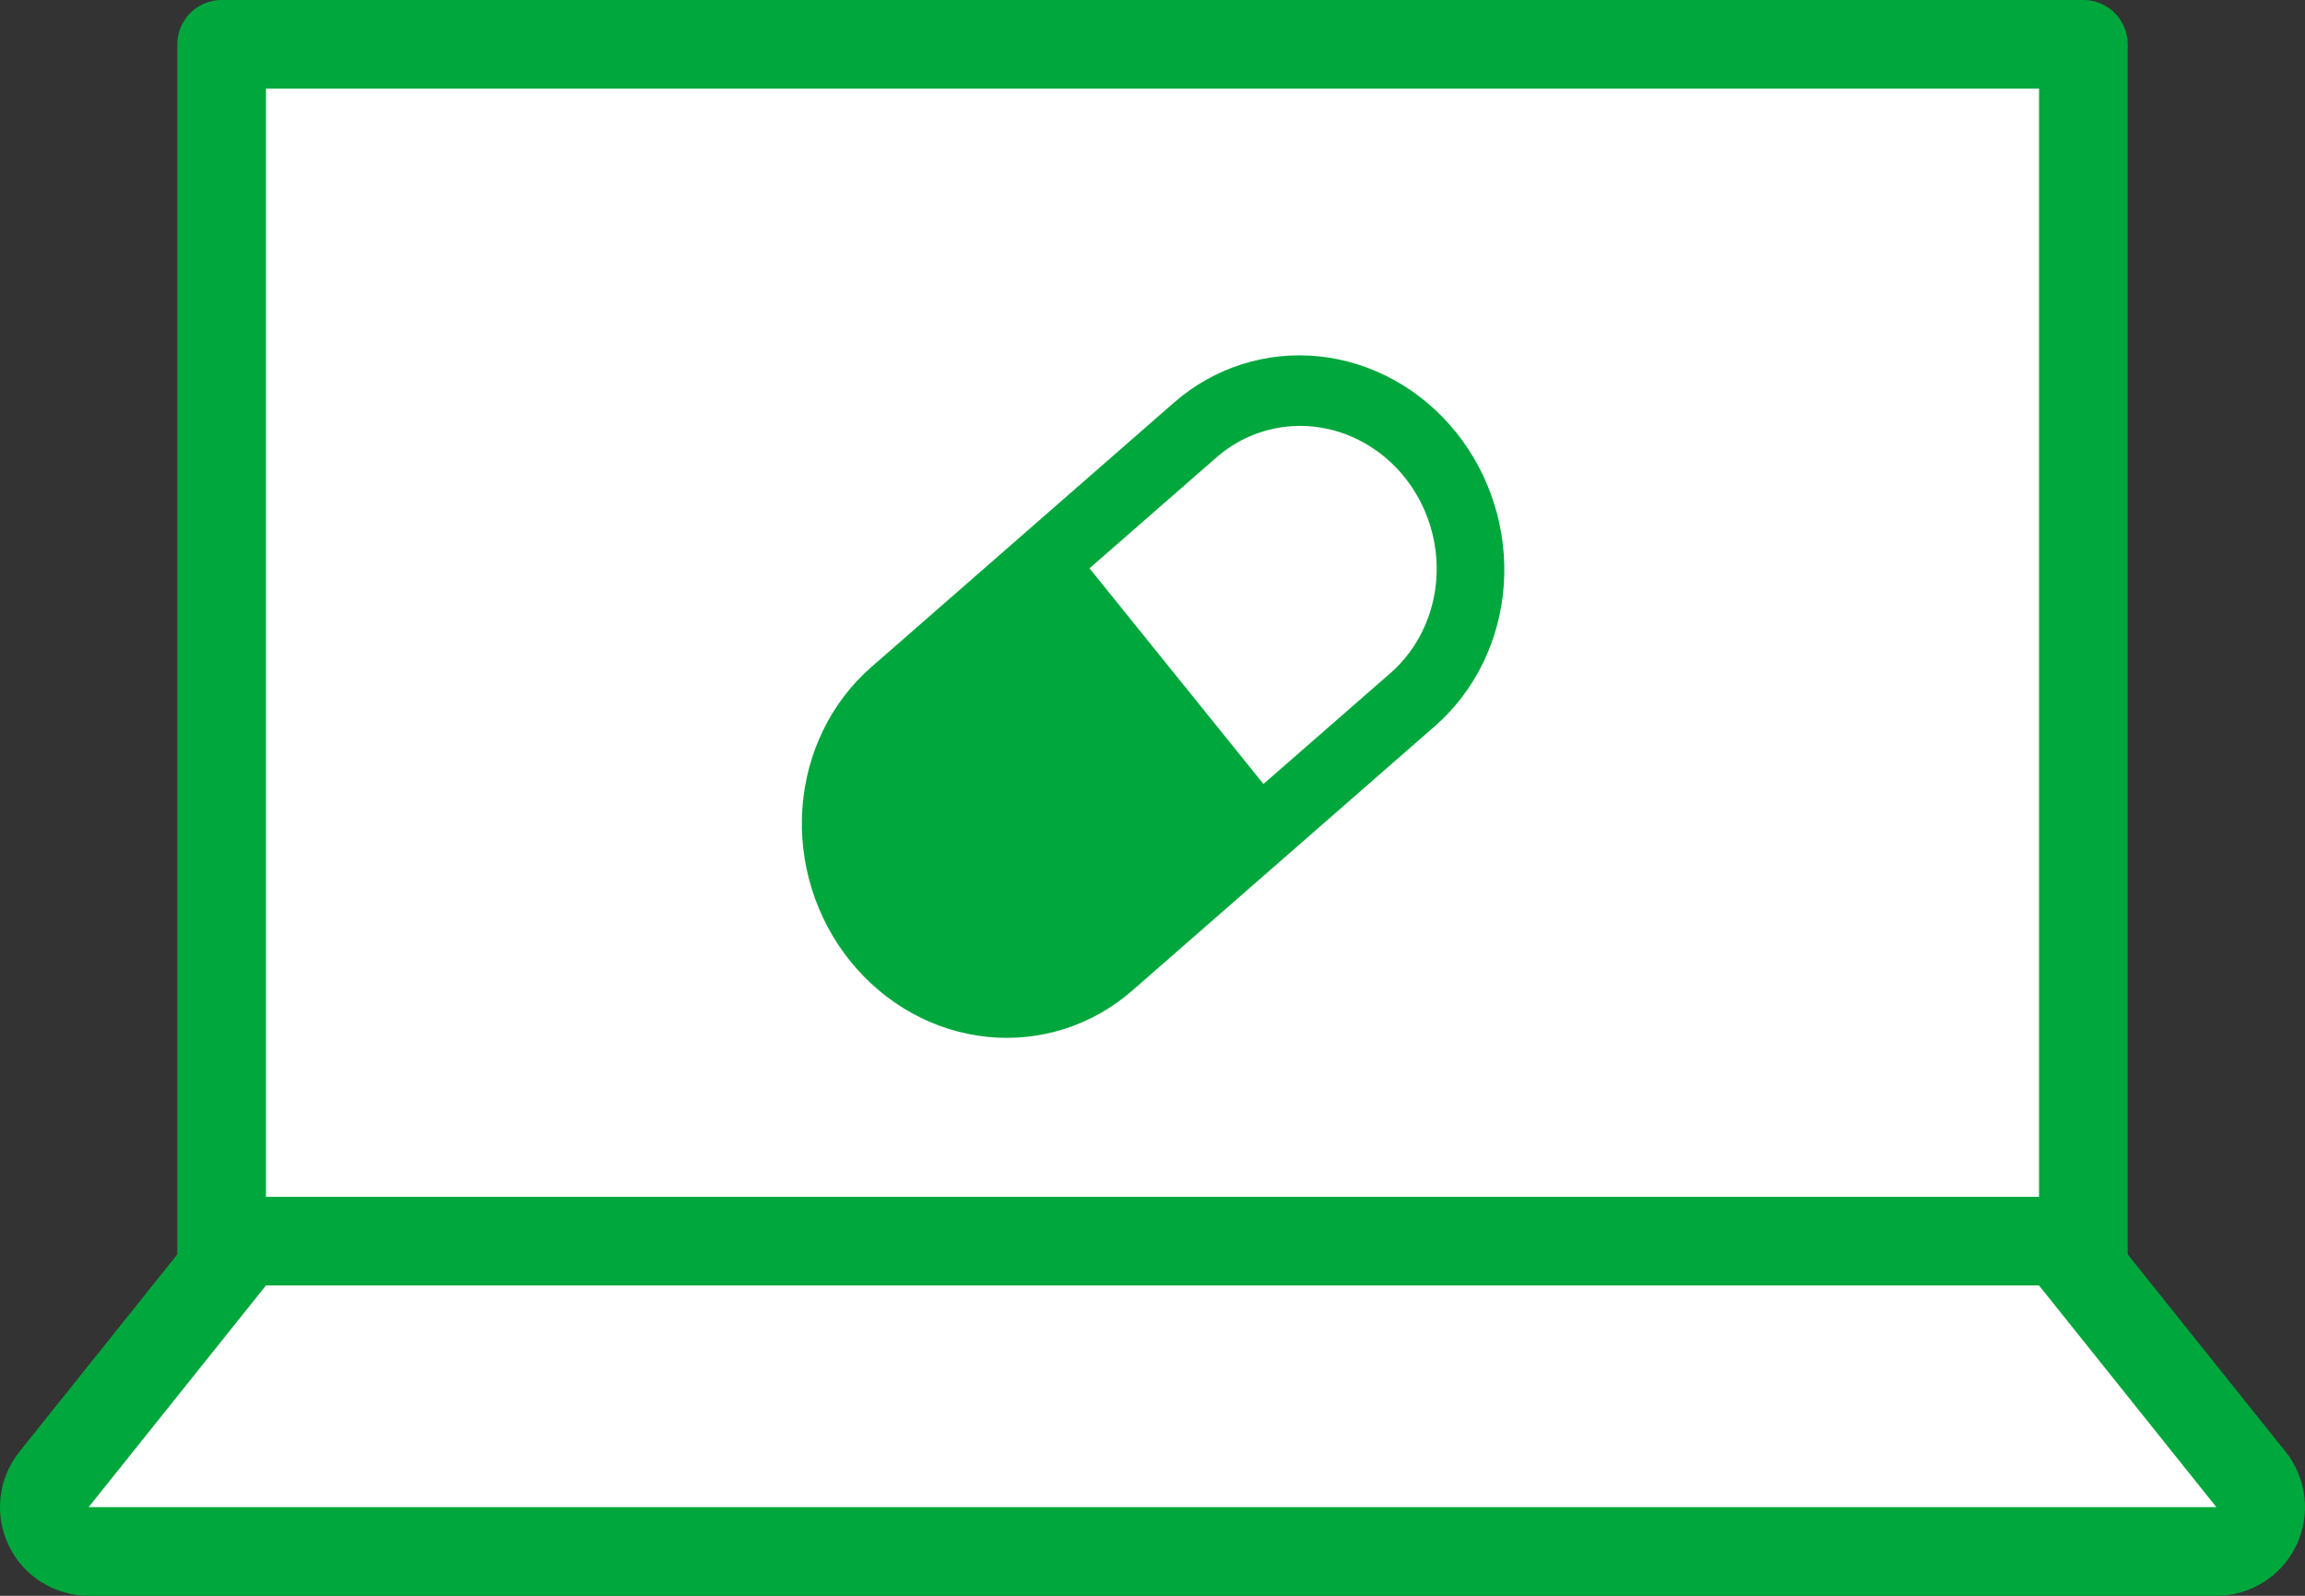
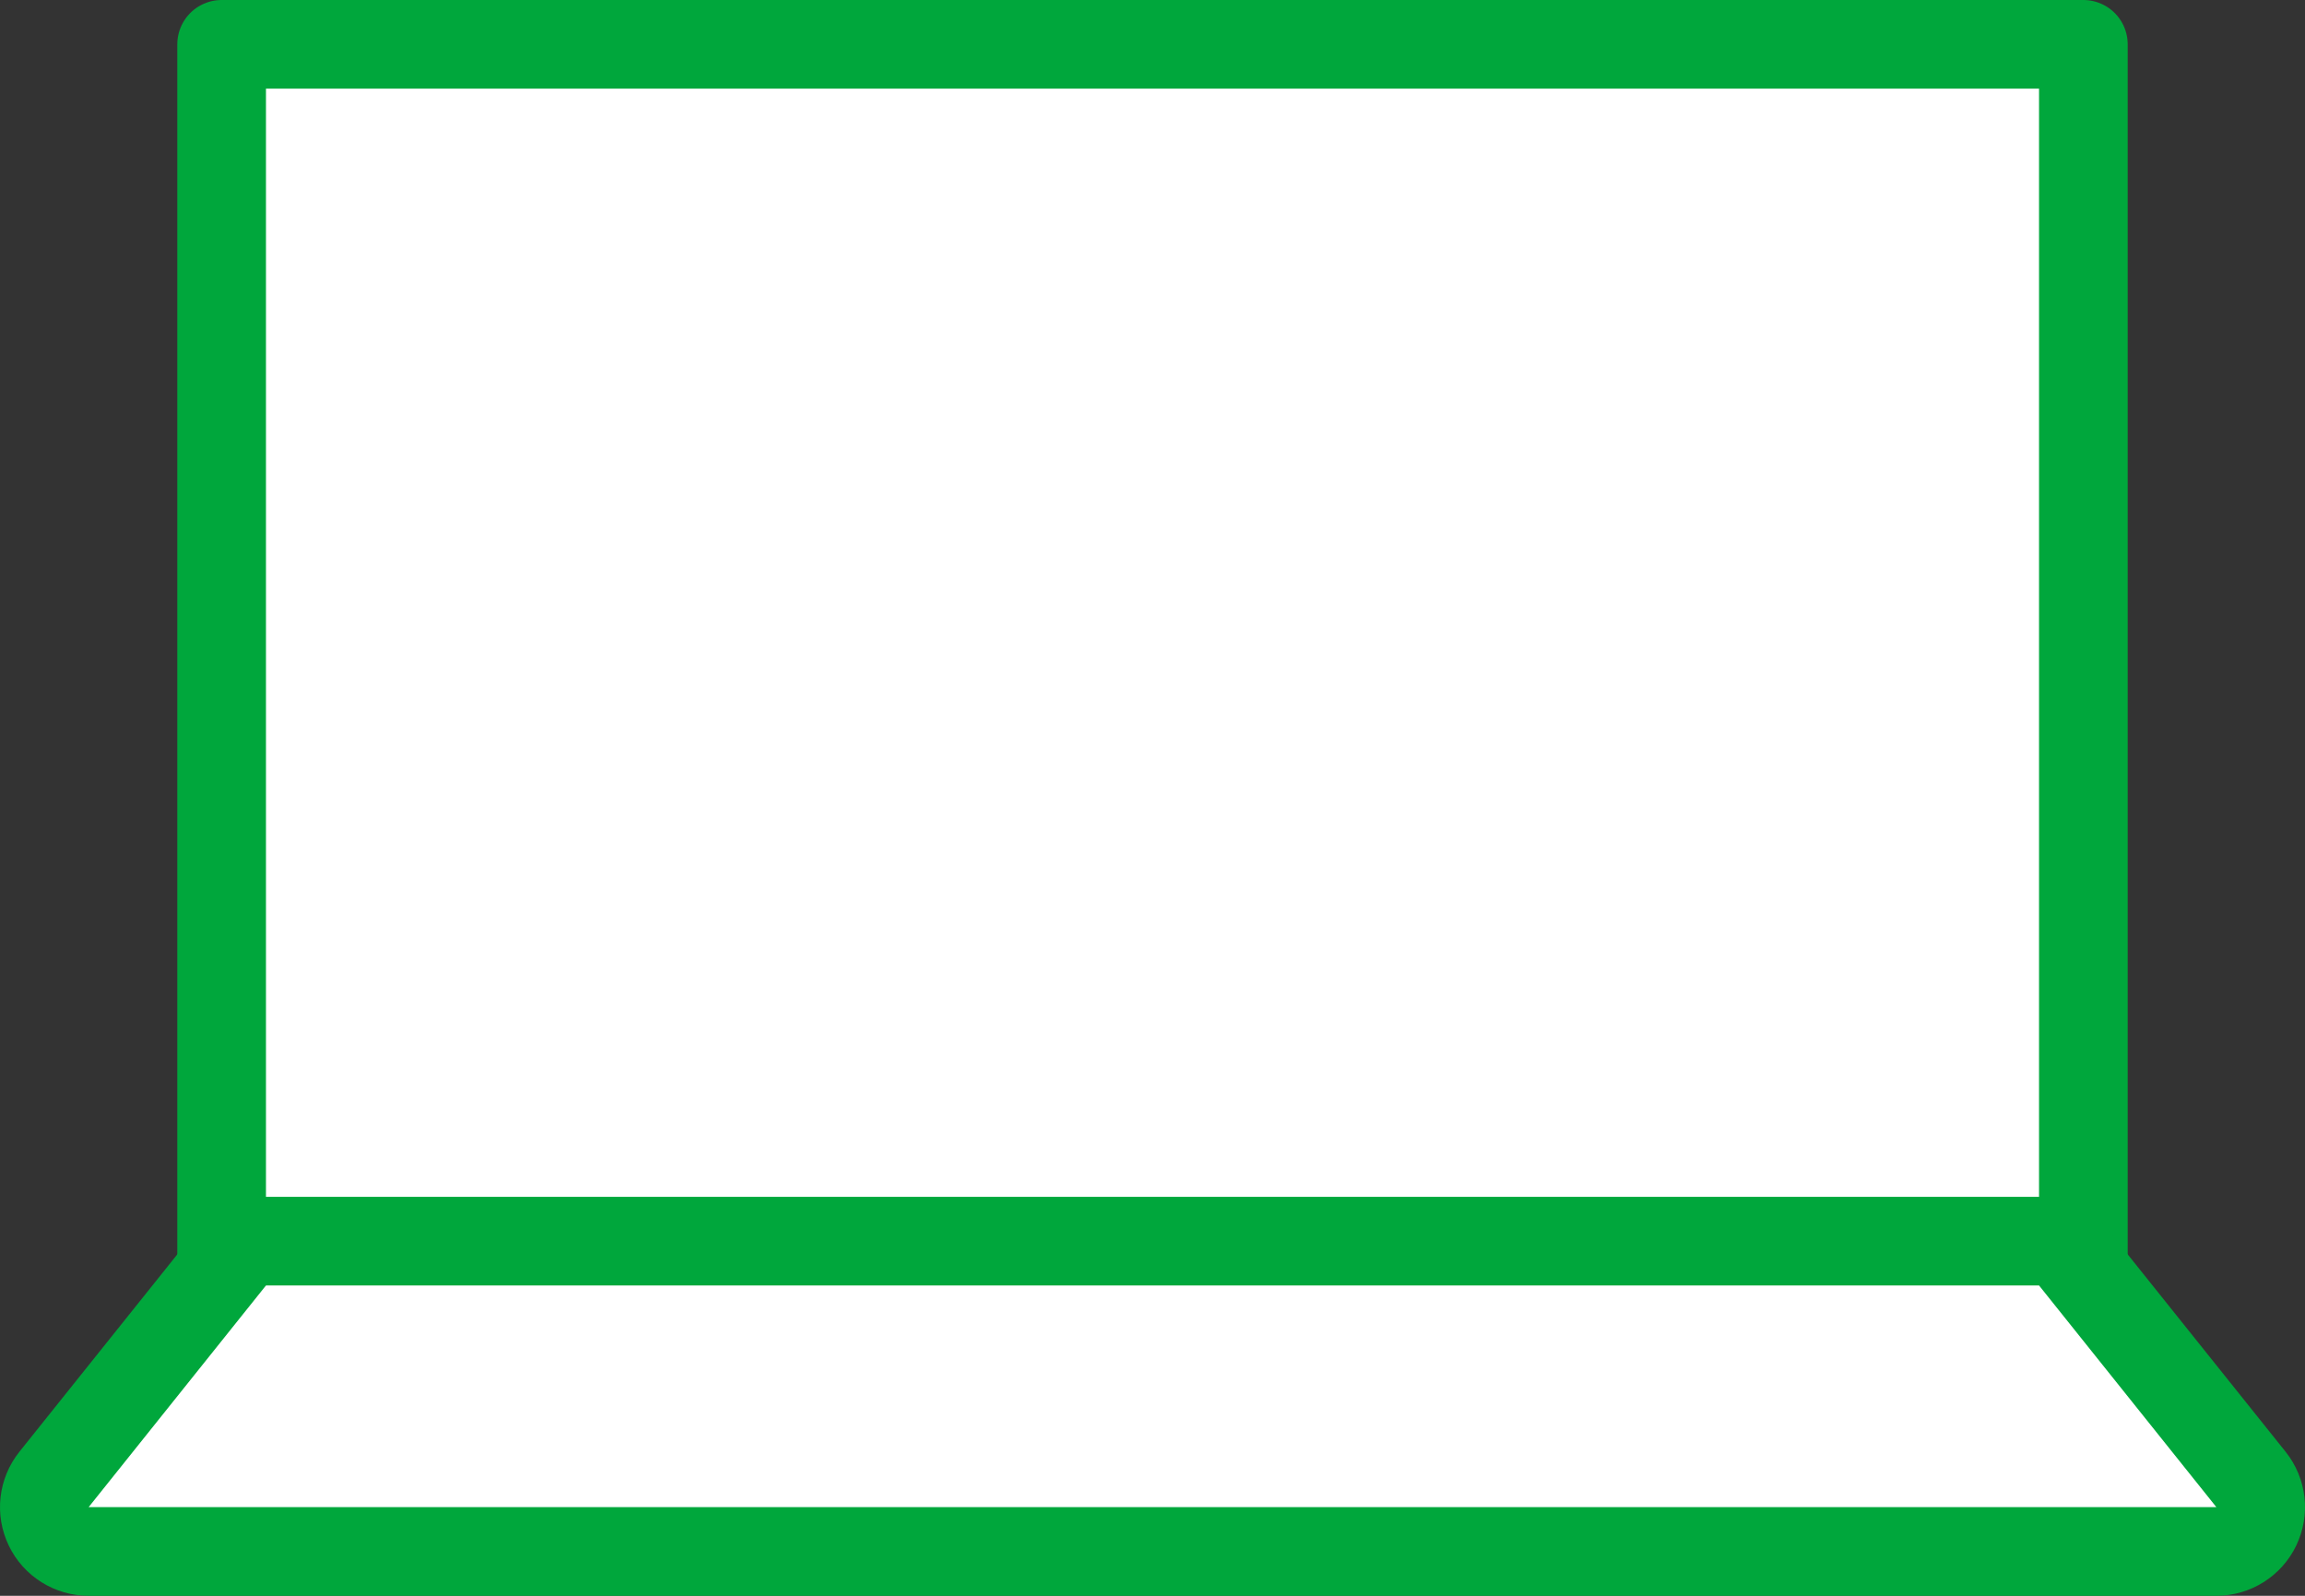
<svg xmlns="http://www.w3.org/2000/svg" width="52" height="36" viewBox="0 0 52 36" fill="none">
  <rect x="0" y="0" width="52" height="36" fill="#333333" stroke="none" />
  <rect x="5" y="1" width="42" height="31" fill="white" stroke="#00A73C" stroke-width="2" stroke-linejoin="round" />
  <path d="M46 28C46.304 28 46.592 28.138 46.781 28.375L50.781 33.375C51.021 33.675 51.068 34.087 50.901 34.434C50.735 34.78 50.384 35 50 35H2C1.616 35 1.265 34.78 1.099 34.434C0.932 34.087 0.979 33.675 1.219 33.375L5.219 28.375L5.295 28.291C5.481 28.106 5.734 28 6 28H46Z" fill="white" stroke="#00A73C" stroke-width="2" stroke-linejoin="round" />
  <g clip-path="url(#clip0_10108_4226)">
-     <path fill-rule="evenodd" clip-rule="evenodd" d="M32.372 16.38C33.277 15.589 33.836 14.445 33.925 13.201C34.013 11.957 33.624 10.715 32.844 9.747C32.063 8.779 30.955 8.165 29.762 8.04C28.57 7.916 27.391 8.29 26.485 9.082L19.655 15.05C18.749 15.841 18.19 16.985 18.102 18.229C18.013 19.473 18.402 20.716 19.182 21.684C19.963 22.652 21.071 23.266 22.264 23.39C23.456 23.515 24.635 23.14 25.541 22.349L32.372 16.38ZM28.503 17.686L31.391 15.164C31.985 14.633 32.35 13.873 32.404 13.049C32.459 12.224 32.2 11.402 31.683 10.761C31.166 10.12 30.433 9.712 29.643 9.625C28.854 9.539 28.071 9.781 27.466 10.299L24.579 12.821L28.503 17.686Z" fill="#00A73C" />
+     <path fill-rule="evenodd" clip-rule="evenodd" d="M32.372 16.38C33.277 15.589 33.836 14.445 33.925 13.201C34.013 11.957 33.624 10.715 32.844 9.747C32.063 8.779 30.955 8.165 29.762 8.04C28.57 7.916 27.391 8.29 26.485 9.082L19.655 15.05C18.749 15.841 18.19 16.985 18.102 18.229C18.013 19.473 18.402 20.716 19.182 21.684C19.963 22.652 21.071 23.266 22.264 23.39L32.372 16.38ZM28.503 17.686L31.391 15.164C31.985 14.633 32.35 13.873 32.404 13.049C32.459 12.224 32.2 11.402 31.683 10.761C31.166 10.12 30.433 9.712 29.643 9.625C28.854 9.539 28.071 9.781 27.466 10.299L24.579 12.821L28.503 17.686Z" fill="#00A73C" />
  </g>
  <defs>
    <clipPath id="clip0_10108_4226">
-       <rect width="32" height="19" fill="white" transform="translate(10 7)" />
-     </clipPath>
+       </clipPath>
  </defs>
</svg>